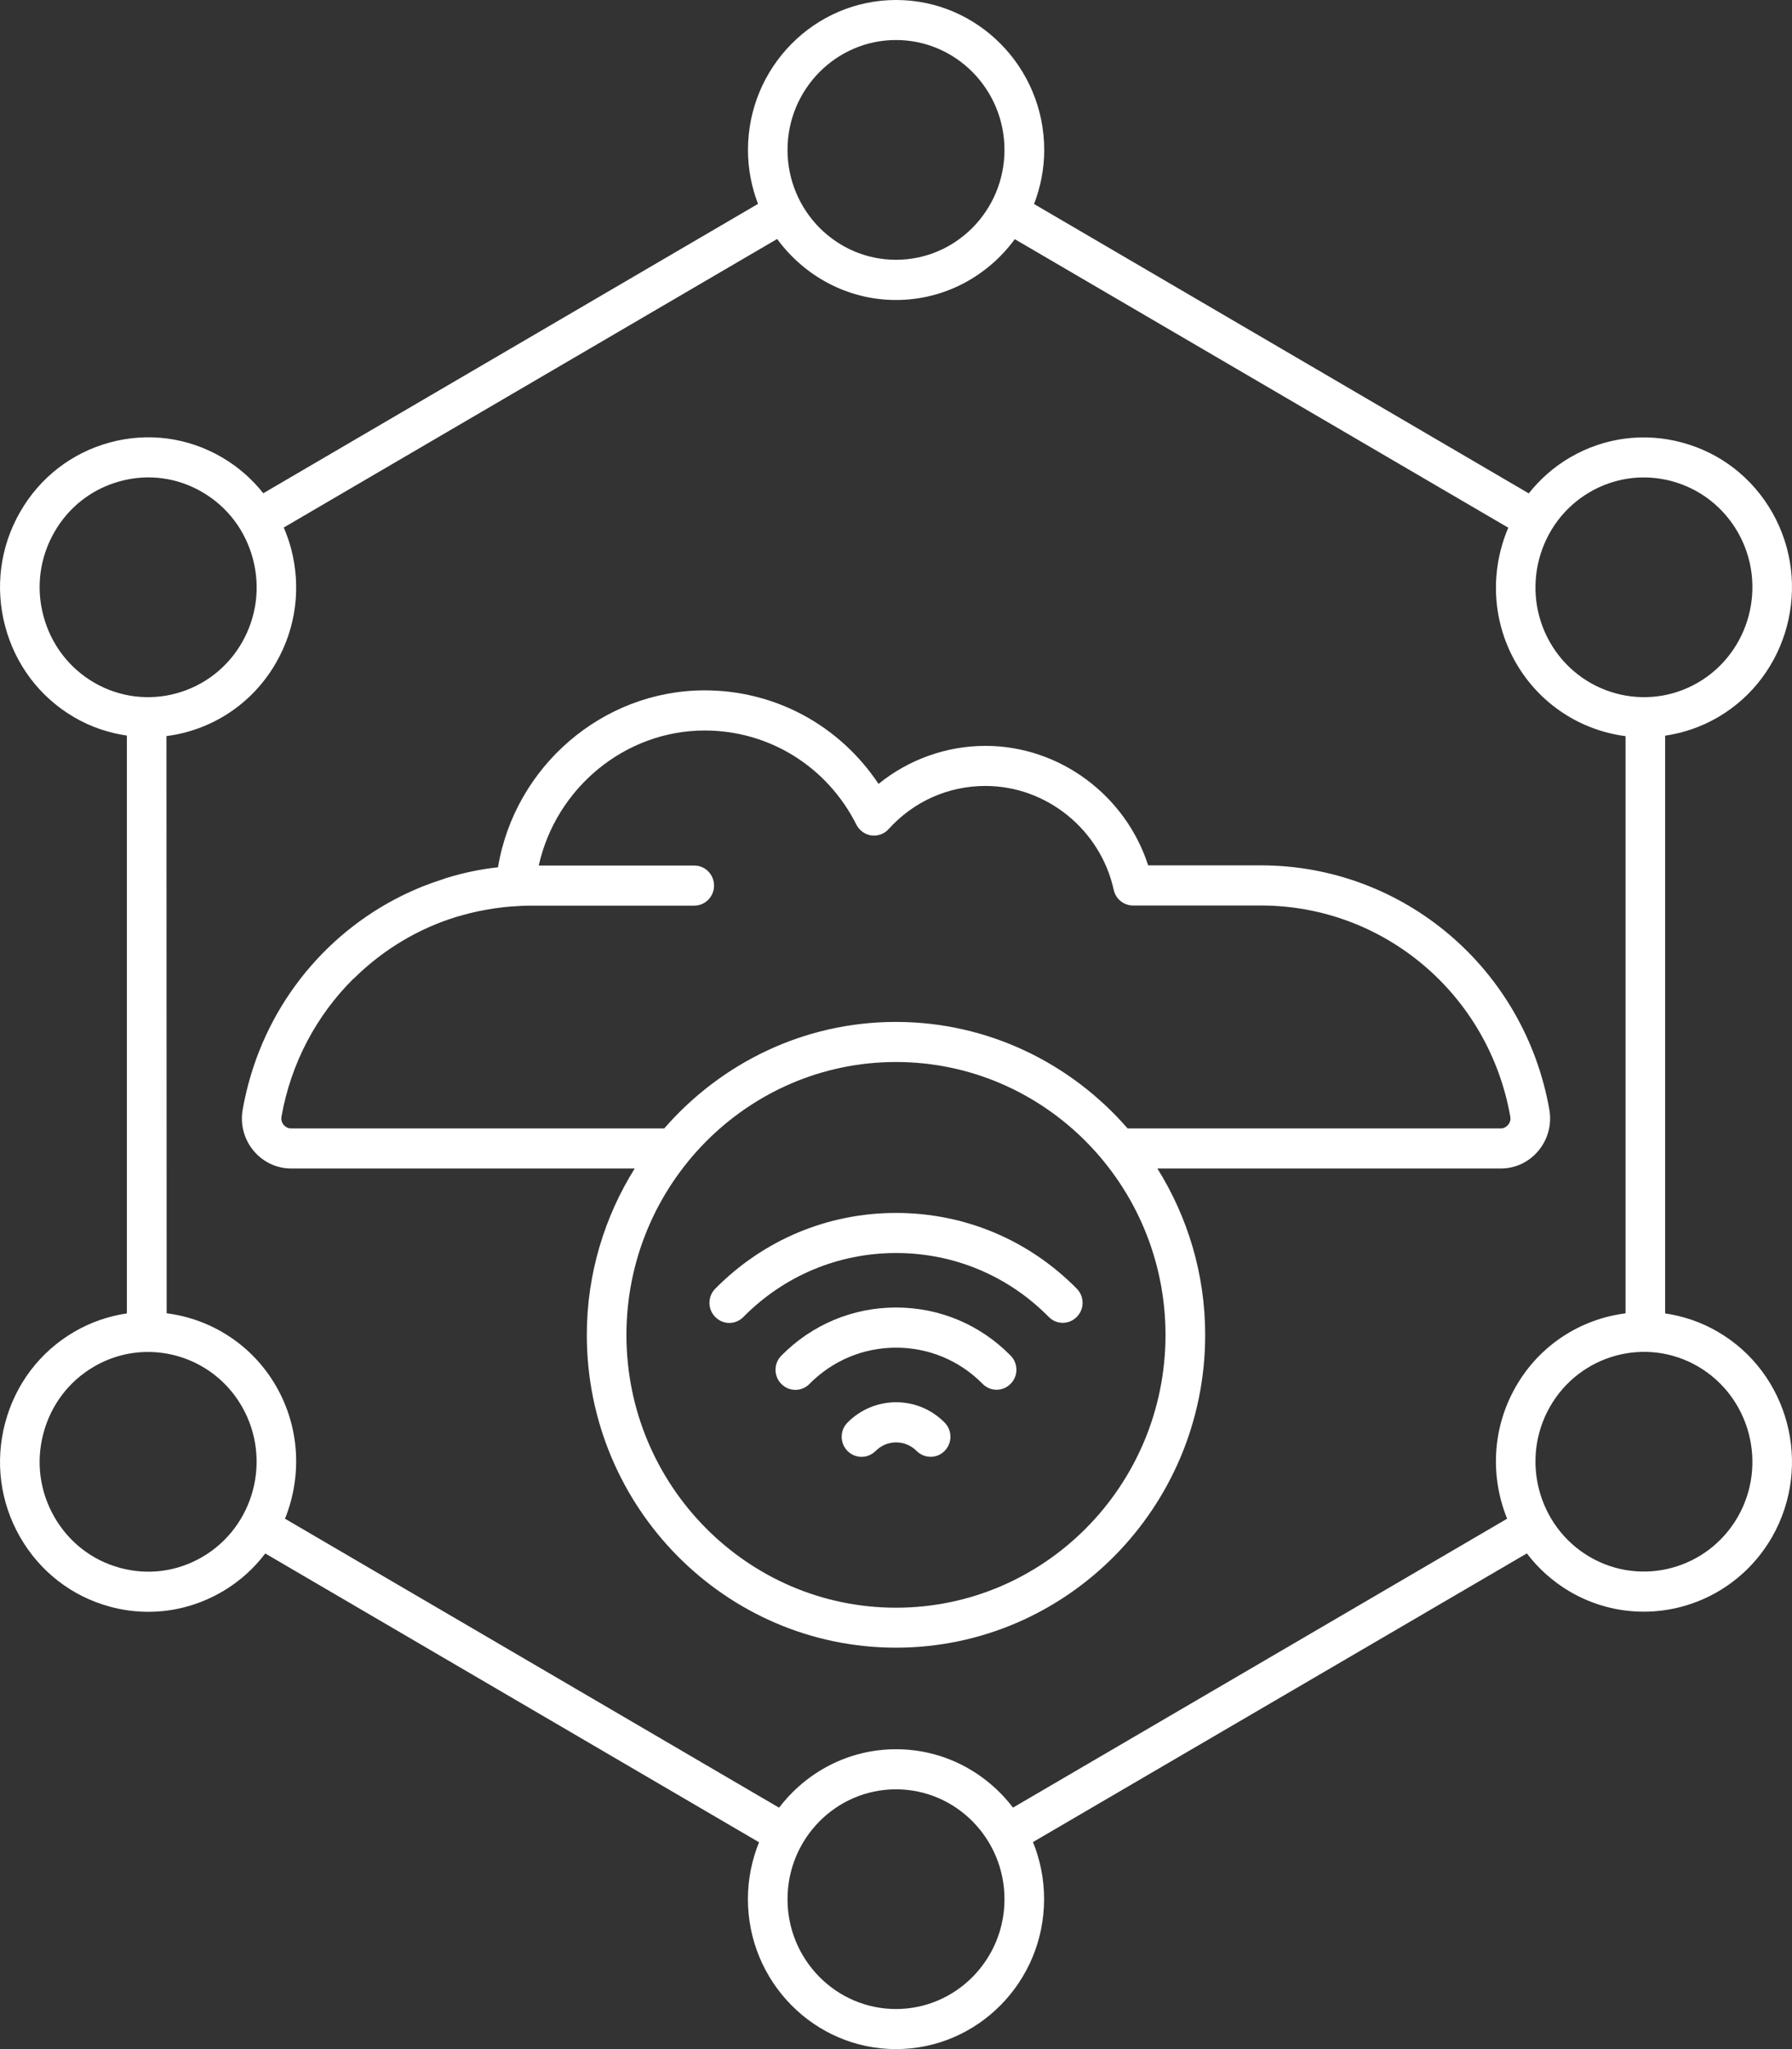
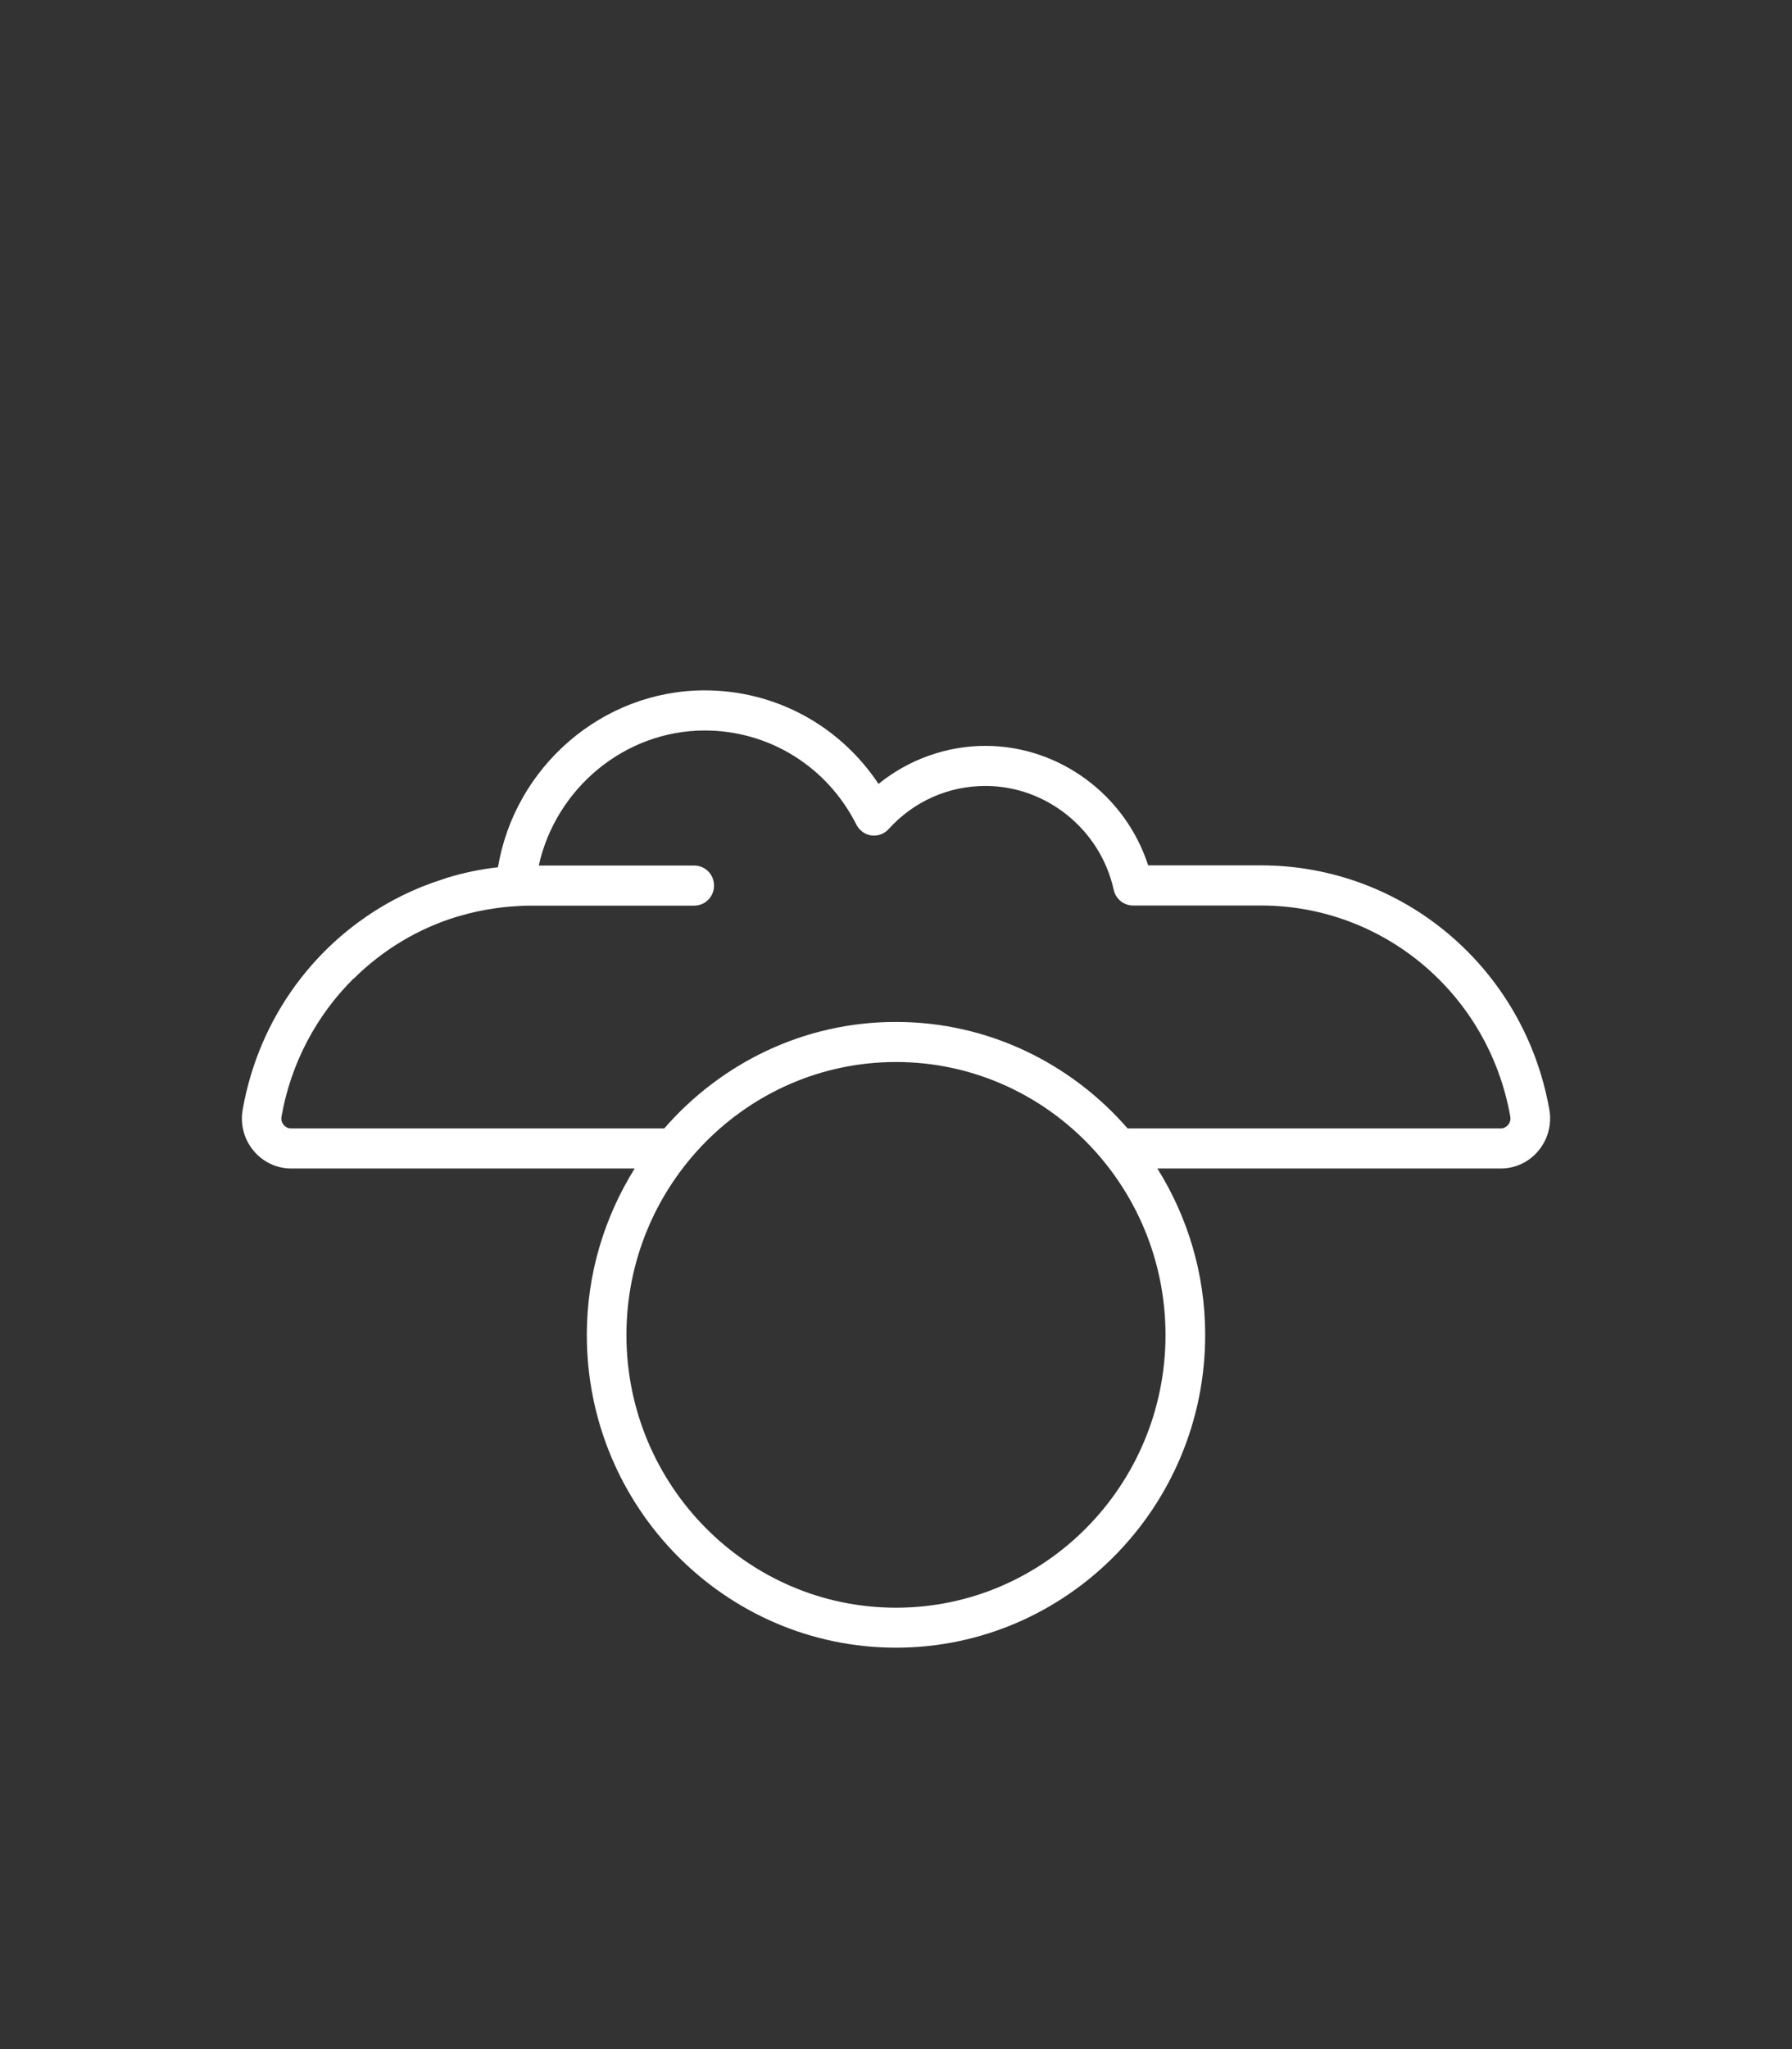
<svg xmlns="http://www.w3.org/2000/svg" width="28" height="32" viewBox="0 0 28 32" fill="none">
  <rect x="0" y="0" width="28" height="32" fill="#333333" stroke="none" />
-   <path d="M11.395 20.66C11.316 20.66 11.237 20.629 11.176 20.567C11.055 20.445 11.055 20.247 11.176 20.125C11.93 19.362 12.932 18.942 14 18.942H14.002C15.07 18.942 16.072 19.362 16.824 20.124C16.946 20.247 16.946 20.445 16.824 20.566C16.703 20.689 16.507 20.689 16.387 20.566C15.751 19.922 14.905 19.568 14.003 19.568H14.002C13.098 19.568 12.251 19.923 11.615 20.567C11.554 20.629 11.475 20.66 11.395 20.66Z" fill="white" />
-   <path d="M12.428 21.705C12.349 21.705 12.269 21.674 12.209 21.613C12.087 21.491 12.087 21.292 12.209 21.17C12.687 20.686 13.323 20.419 14 20.419H14.002C14.679 20.419 15.314 20.685 15.79 21.169C15.912 21.292 15.912 21.49 15.79 21.611C15.669 21.734 15.474 21.734 15.353 21.611C14.993 21.246 14.512 21.046 14.002 21.046H14C13.488 21.046 13.007 21.248 12.646 21.614C12.586 21.675 12.507 21.705 12.428 21.705Z" fill="white" />
-   <path d="M13.462 22.751C13.382 22.751 13.303 22.72 13.242 22.659C13.121 22.536 13.121 22.338 13.242 22.216C13.661 21.793 14.342 21.792 14.759 22.215C14.881 22.338 14.881 22.536 14.759 22.659C14.638 22.782 14.443 22.78 14.322 22.659C14.145 22.48 13.858 22.481 13.681 22.66C13.62 22.72 13.541 22.751 13.462 22.751Z" fill="white" />
  <path d="M6.596 13.846C6.576 13.854 6.557 13.863 6.537 13.871C6.415 13.922 6.295 13.978 6.179 14.04C6.175 14.041 6.171 14.044 6.168 14.045C4.947 14.692 4.048 15.878 3.792 17.328C3.751 17.557 3.813 17.791 3.96 17.968C4.106 18.146 4.322 18.248 4.55 18.248H9.917C9.447 19.001 9.169 19.891 9.169 20.847C9.169 23.541 11.336 25.731 14 25.731C16.663 25.731 18.831 23.54 18.831 20.847C18.831 19.891 18.555 19.001 18.084 18.248H23.45C23.679 18.248 23.894 18.146 24.04 17.968C24.188 17.789 24.249 17.555 24.208 17.326C23.817 15.117 21.921 13.514 19.702 13.514H17.94C17.586 12.418 16.555 11.648 15.398 11.648C14.79 11.648 14.198 11.86 13.727 12.242C13.122 11.332 12.115 10.781 11.011 10.781C9.412 10.781 8.042 11.975 7.781 13.544C7.513 13.573 7.253 13.628 7.002 13.703C6.978 13.709 6.954 13.719 6.93 13.727C6.818 13.763 6.706 13.803 6.596 13.846ZM14 25.107C11.678 25.107 9.788 23.196 9.788 20.848C9.788 18.498 11.678 16.585 14 16.585C16.322 16.585 18.211 18.498 18.211 20.848C18.211 23.198 16.322 25.107 14 25.107ZM11.012 11.408C12.018 11.408 12.925 11.972 13.381 12.878C13.427 12.969 13.514 13.032 13.614 13.047C13.715 13.06 13.816 13.024 13.884 12.948C14.278 12.514 14.817 12.274 15.398 12.274C16.353 12.274 17.195 12.957 17.402 13.897C17.434 14.04 17.559 14.141 17.704 14.141H19.702C21.622 14.141 23.26 15.527 23.598 17.436C23.61 17.501 23.582 17.546 23.564 17.567C23.546 17.587 23.509 17.622 23.449 17.622H17.619C16.733 16.605 15.44 15.959 13.998 15.959C12.557 15.959 11.264 16.605 10.379 17.622H4.548C4.488 17.622 4.449 17.587 4.432 17.567C4.415 17.546 4.387 17.502 4.398 17.439C4.547 16.595 4.95 15.854 5.517 15.289C5.521 15.286 5.525 15.285 5.528 15.282C5.986 14.829 6.535 14.502 7.133 14.318C7.165 14.308 7.198 14.3 7.23 14.291C7.31 14.268 7.391 14.248 7.473 14.231C7.52 14.221 7.568 14.212 7.614 14.204C7.684 14.192 7.753 14.181 7.824 14.173C7.878 14.166 7.932 14.161 7.986 14.157C8.088 14.149 8.191 14.143 8.294 14.143H10.848C11.019 14.143 11.157 14.002 11.157 13.83C11.157 13.657 11.019 13.517 10.848 13.517H8.418C8.686 12.31 9.762 11.408 11.012 11.408Z" fill="white" />
-   <path d="M1.157 20.8C0.622 21.113 0.24 21.618 0.08 22.222C-0.08 22.826 0.002 23.458 0.311 23.999C0.62 24.54 1.119 24.928 1.715 25.09C1.915 25.145 2.118 25.171 2.319 25.171C2.719 25.171 3.115 25.064 3.471 24.857C3.741 24.7 3.966 24.495 4.145 24.26L11.86 28.77C11.749 29.044 11.686 29.343 11.686 29.657C11.686 30.948 12.723 32 14 32C15.275 32 16.314 30.95 16.314 29.657C16.314 29.342 16.252 29.041 16.14 28.767L23.857 24.259C24.036 24.494 24.261 24.698 24.53 24.856C24.893 25.068 25.291 25.169 25.683 25.169C26.483 25.169 27.262 24.749 27.691 23.998C28.328 22.879 27.948 21.444 26.843 20.799C26.58 20.645 26.3 20.553 26.018 20.511V11.489C26.3 11.447 26.58 11.354 26.843 11.201C27.948 10.556 28.328 9.121 27.691 8.002C27.382 7.461 26.883 7.073 26.286 6.912C25.688 6.749 25.065 6.833 24.53 7.145C24.275 7.294 24.061 7.486 23.887 7.705L16.157 3.186C16.258 2.924 16.316 2.639 16.316 2.343C16.316 1.052 15.278 0 14.002 0C12.726 0 11.687 1.05 11.687 2.343C11.687 2.639 11.744 2.923 11.844 3.184L4.114 7.703C3.938 7.481 3.722 7.291 3.471 7.144C2.937 6.831 2.312 6.748 1.716 6.91C1.119 7.072 0.62 7.459 0.311 8.001C0.002 8.542 -0.08 9.173 0.08 9.778C0.24 10.382 0.622 10.887 1.157 11.2C1.42 11.354 1.7 11.446 1.982 11.487V20.511C1.7 20.553 1.42 20.646 1.157 20.8ZM3.162 24.314C2.77 24.543 2.314 24.604 1.877 24.485C1.438 24.367 1.074 24.083 0.847 23.686C0.621 23.29 0.56 22.827 0.678 22.385C0.795 21.942 1.075 21.572 1.467 21.343C1.734 21.187 2.024 21.113 2.312 21.113C2.898 21.113 3.47 21.42 3.783 21.971C4.25 22.79 3.972 23.841 3.162 24.314ZM14 31.374C13.065 31.374 12.305 30.605 12.305 29.659C12.305 28.712 13.065 27.943 14 27.943C14.935 27.943 15.695 28.712 15.695 29.659C15.695 30.605 14.935 31.374 14 31.374ZM27.155 23.685C26.687 24.504 25.648 24.786 24.839 24.313C24.03 23.84 23.751 22.788 24.218 21.969C24.686 21.15 25.724 20.868 26.534 21.341C27.343 21.815 27.622 22.866 27.155 23.685ZM24.839 7.686C25.1 7.534 25.39 7.456 25.683 7.456C25.83 7.456 25.978 7.476 26.125 7.515C26.562 7.634 26.927 7.917 27.155 8.314C27.622 9.134 27.343 10.185 26.534 10.658C25.725 11.131 24.686 10.849 24.218 10.03C23.751 9.21 24.03 8.158 24.839 7.686ZM14 0.625C14.935 0.625 15.695 1.395 15.695 2.341C15.695 3.287 14.935 4.057 14 4.057C13.065 4.057 12.305 3.287 12.305 2.341C12.305 1.395 13.065 0.625 14 0.625ZM12.143 3.732C12.565 4.308 13.24 4.685 14 4.685C14.761 4.685 15.435 4.309 15.856 3.735L23.567 8.241C23.286 8.898 23.302 9.677 23.682 10.344C24.059 11.003 24.706 11.407 25.399 11.496V20.51C24.704 20.598 24.057 21 23.682 21.659C23.31 22.311 23.286 23.07 23.549 23.717L15.828 28.229C15.405 27.675 14.745 27.317 14.001 27.317C13.257 27.317 12.597 27.675 12.173 28.23L4.453 23.717C4.715 23.069 4.691 22.31 4.32 21.658C3.944 20.999 3.297 20.597 2.604 20.509L2.601 11.495C3.296 11.407 3.942 11.002 4.317 10.343C4.626 9.802 4.708 9.171 4.548 8.566C4.518 8.452 4.478 8.344 4.434 8.238L12.143 3.732ZM0.678 9.616C0.56 9.172 0.621 8.711 0.847 8.314C1.073 7.917 1.438 7.634 1.877 7.515C2.314 7.396 2.77 7.456 3.162 7.686C3.555 7.915 3.834 8.285 3.952 8.728C4.069 9.171 4.009 9.633 3.783 10.03C3.316 10.849 2.277 11.131 1.467 10.658C1.075 10.428 0.795 10.058 0.678 9.616Z" fill="white" />
</svg>